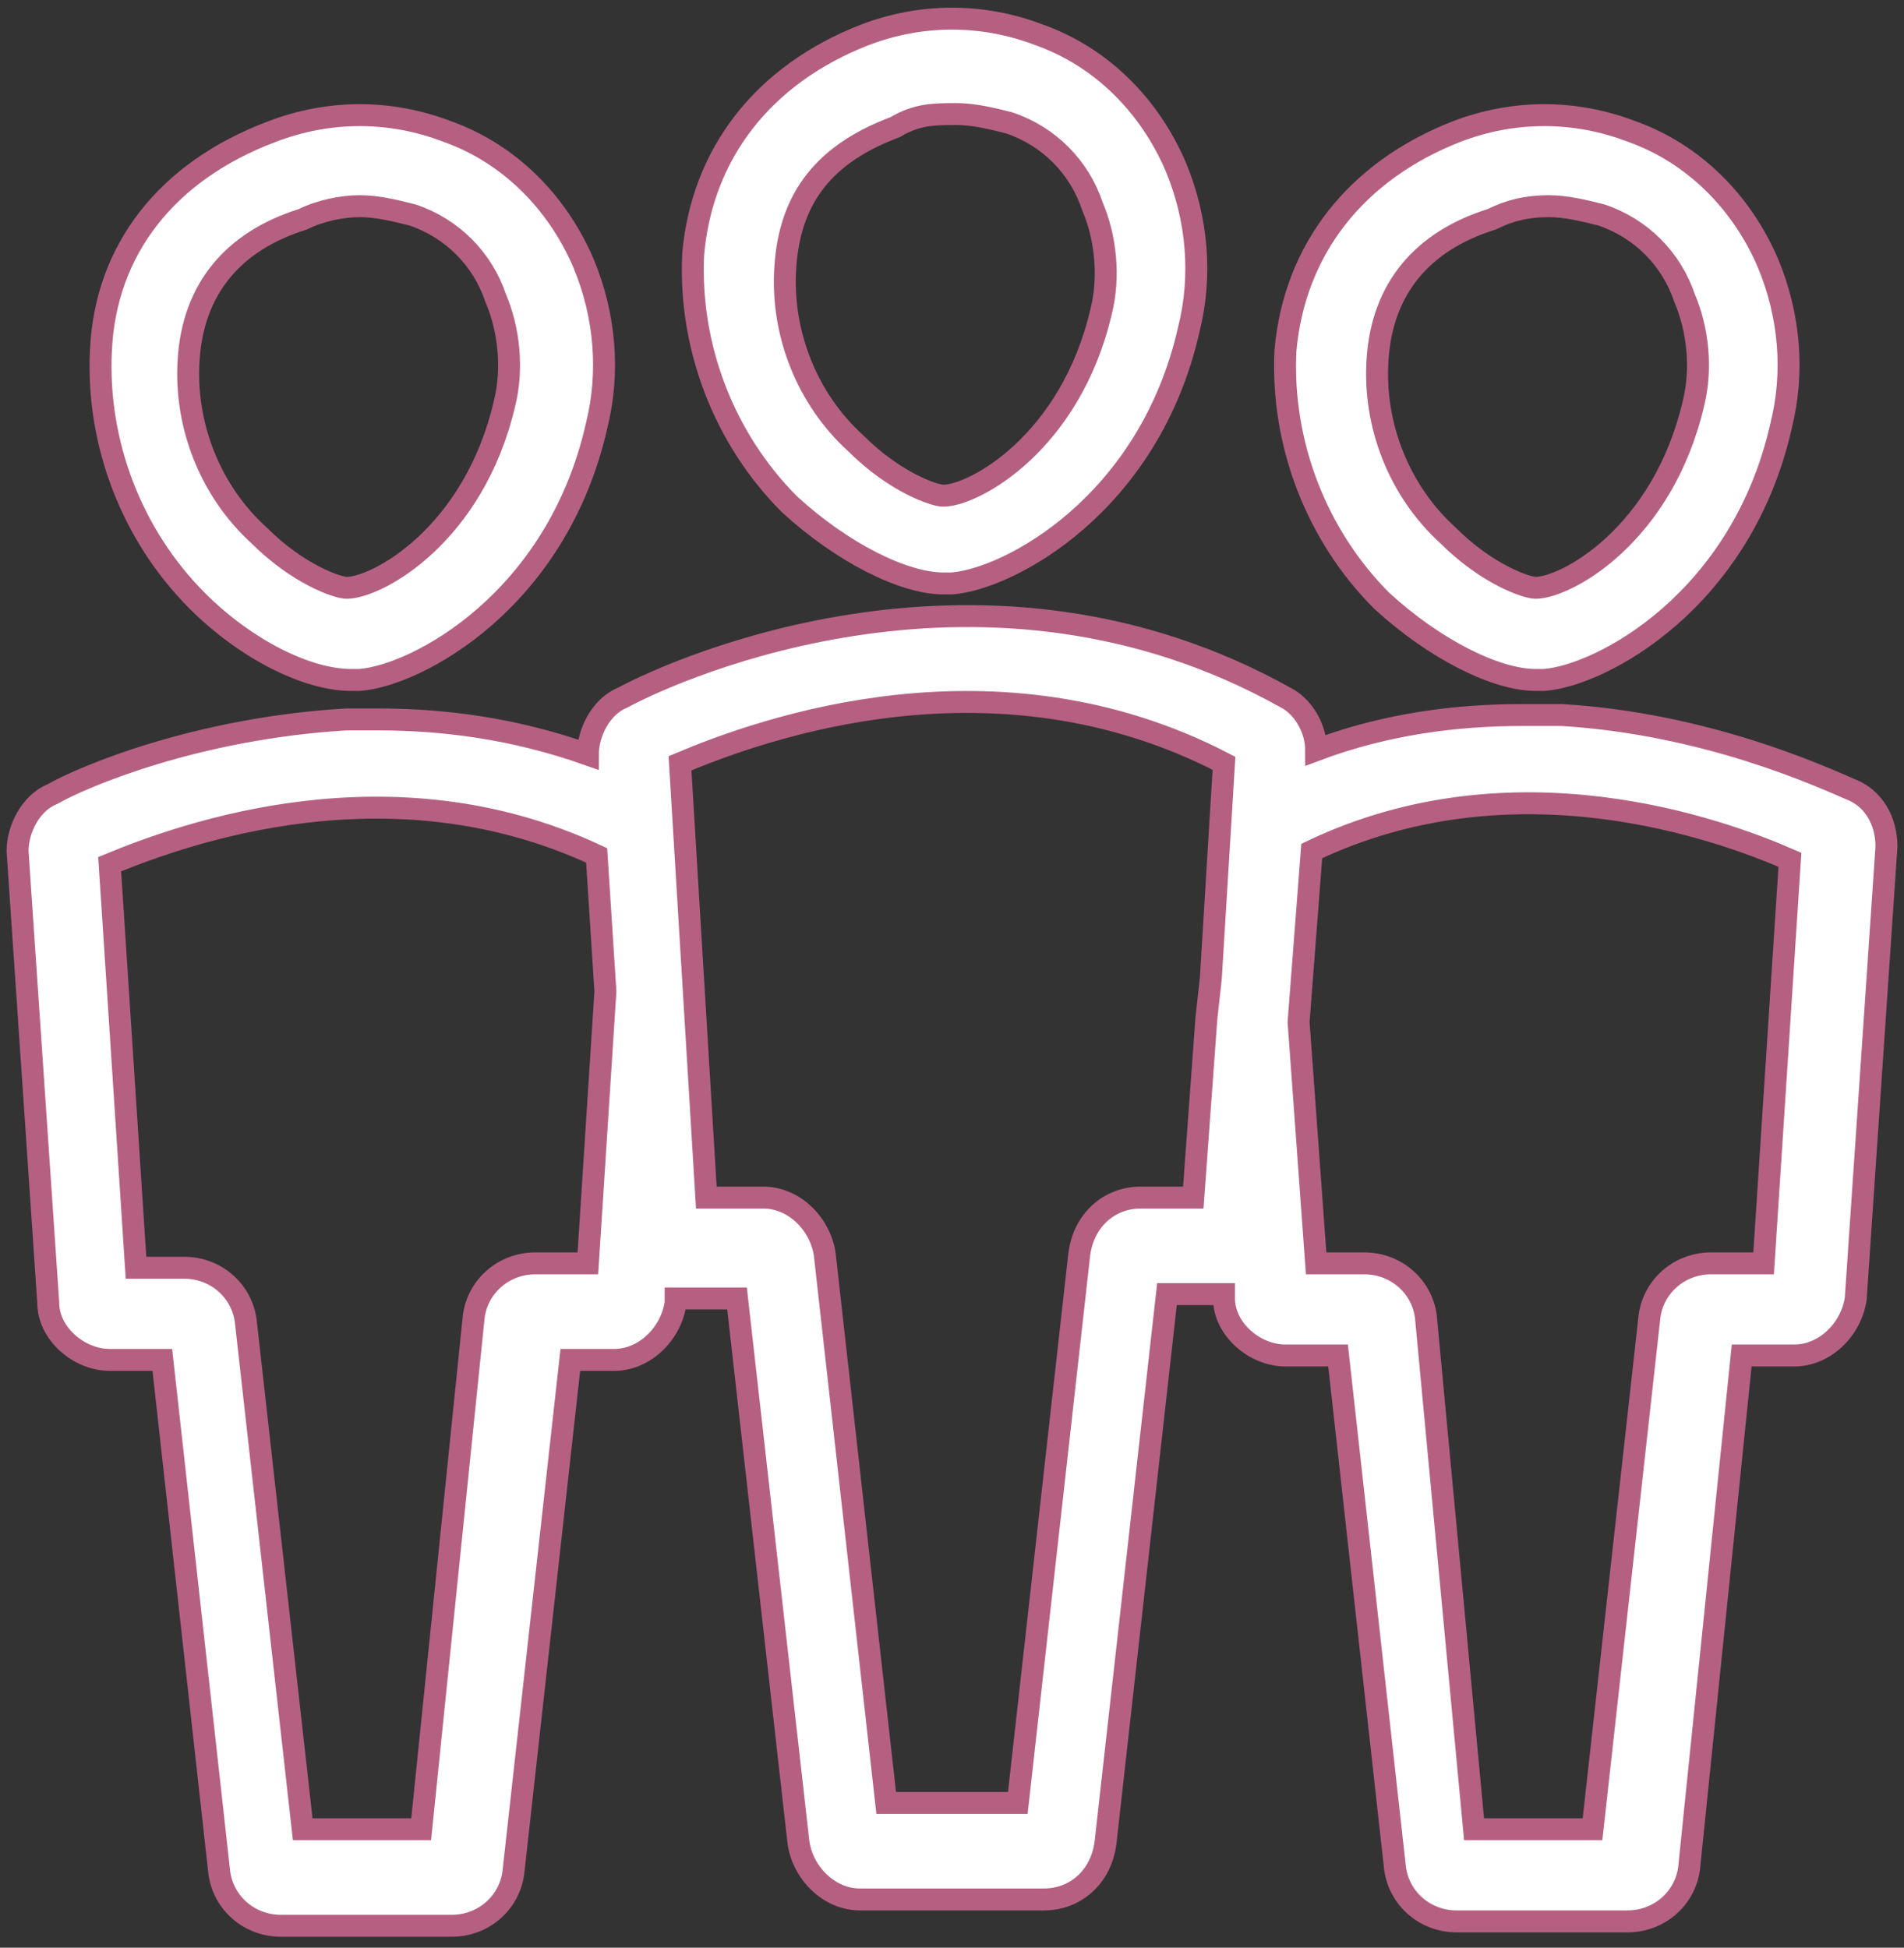
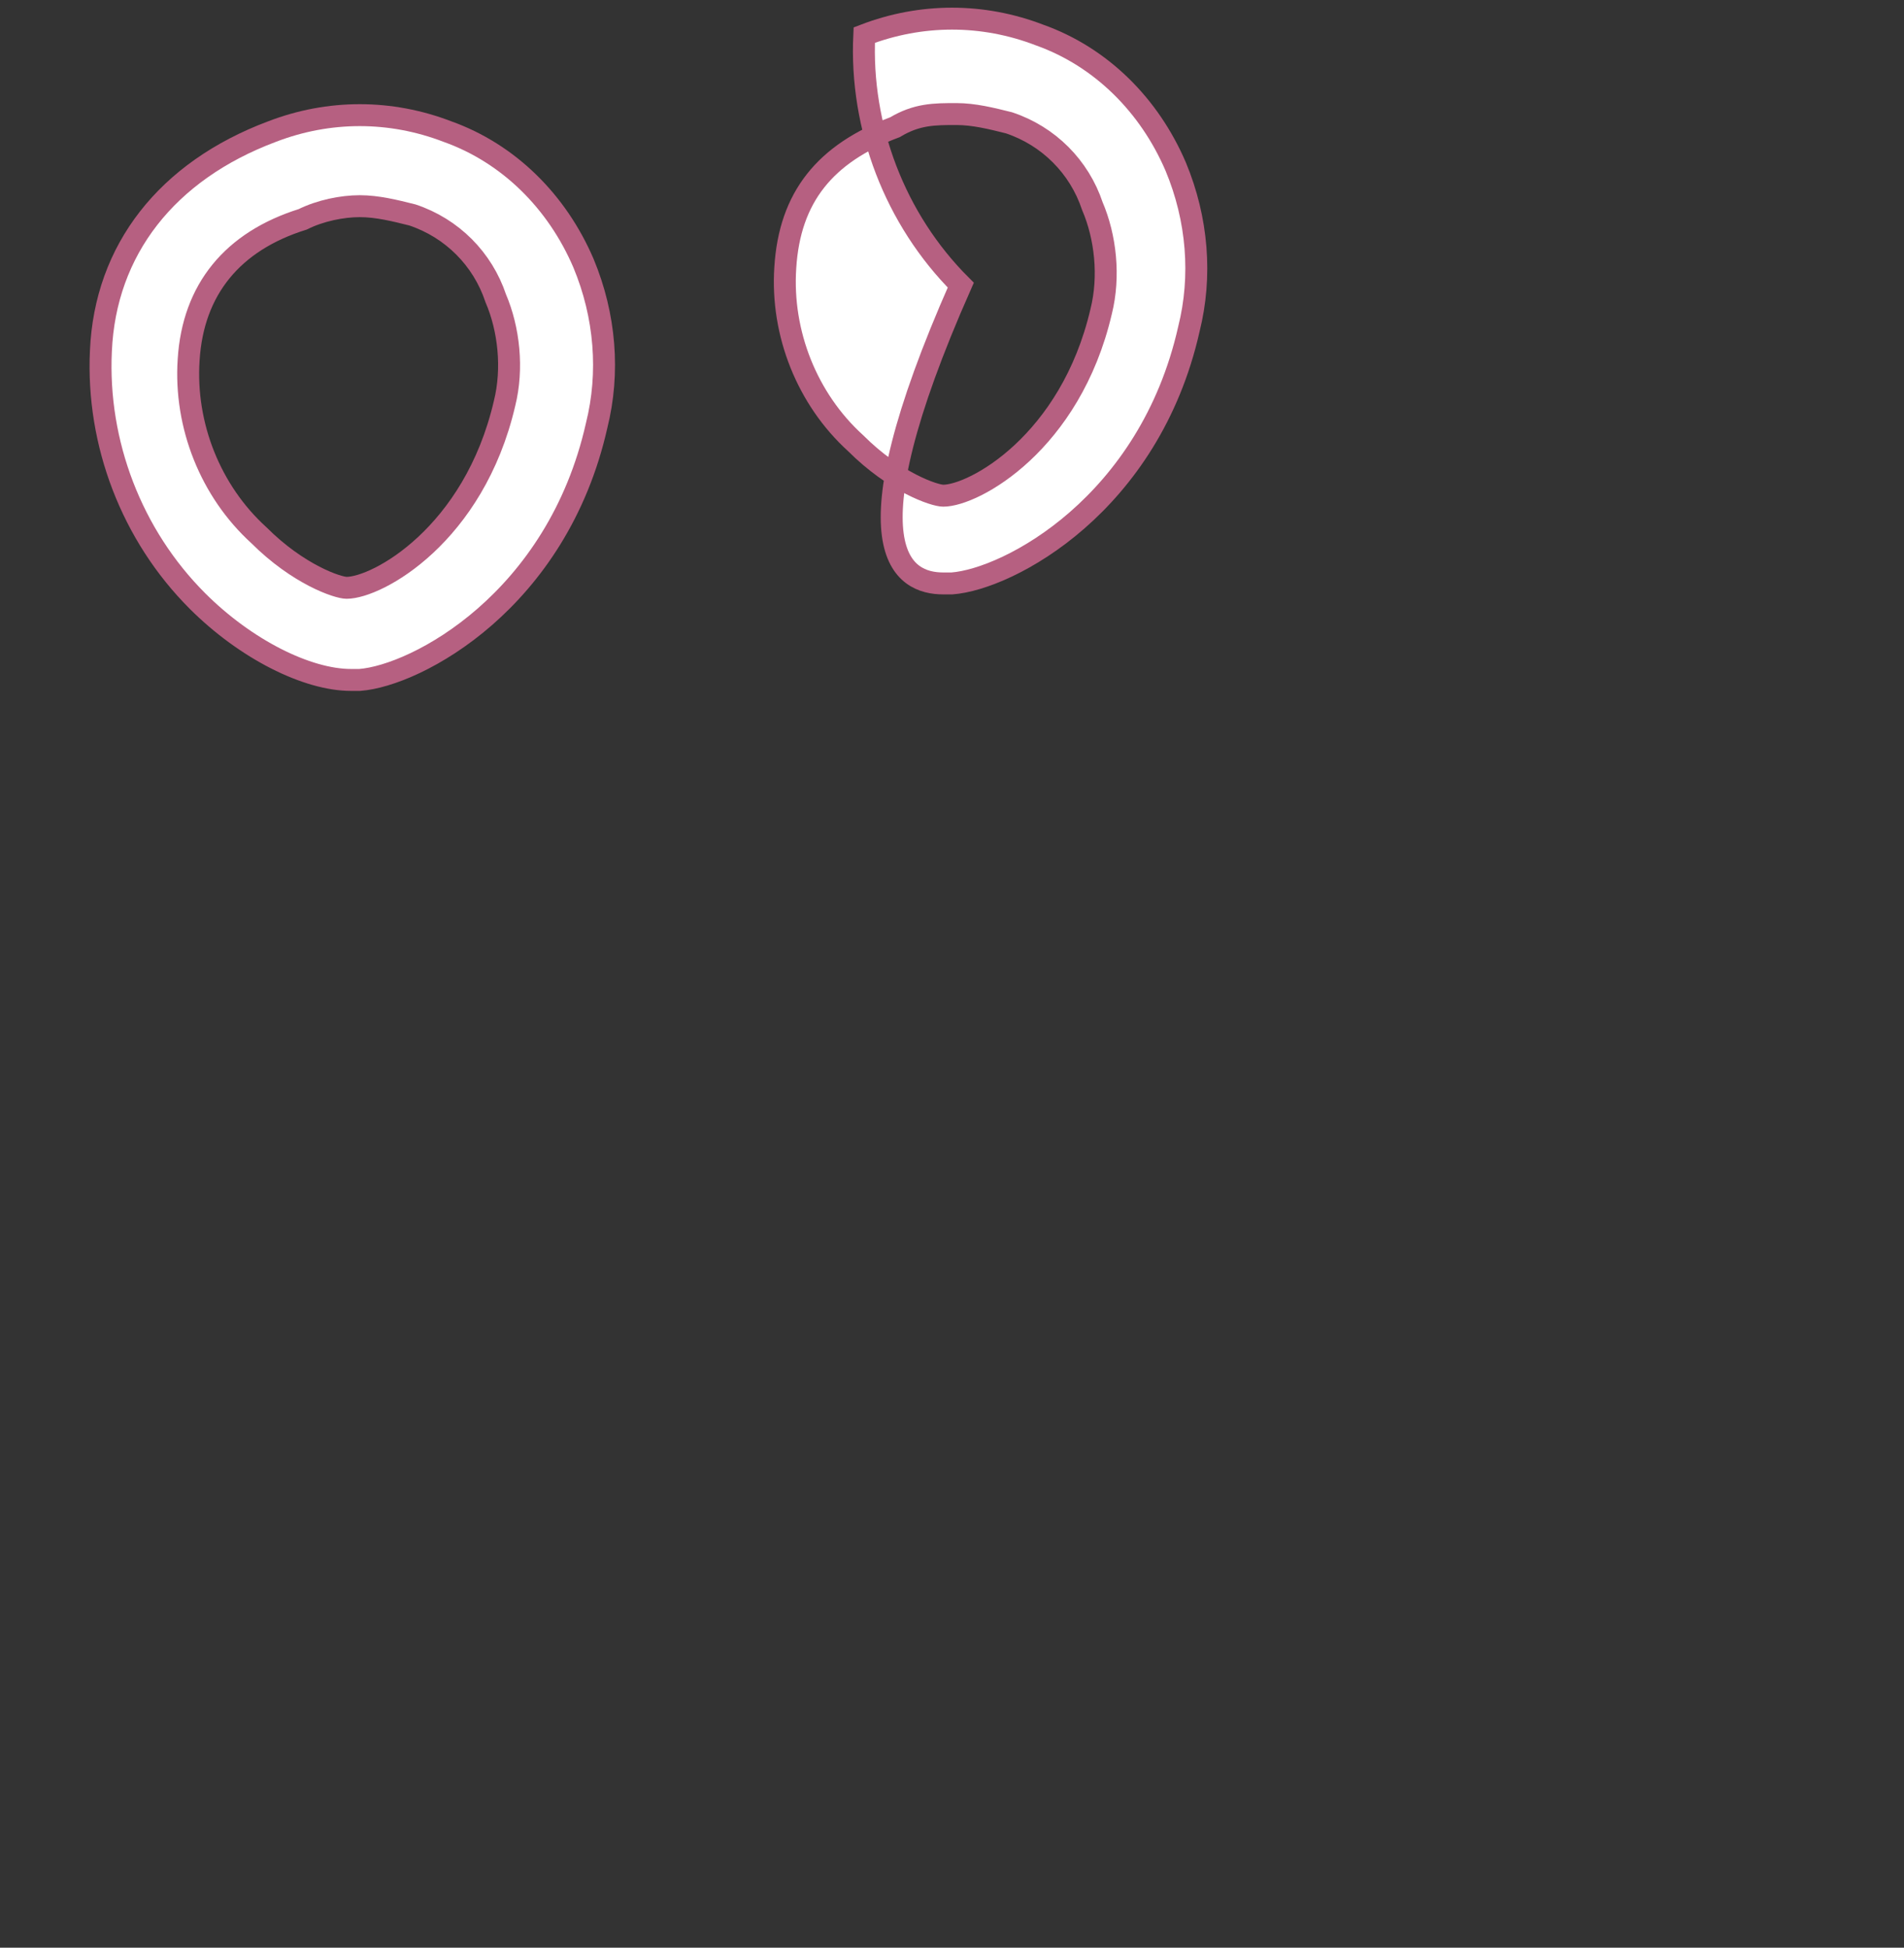
<svg xmlns="http://www.w3.org/2000/svg" version="1.1" id="Ebene_1" x="0px" y="0px" viewBox="0 0 43.4 44.4" style="enable-background:new 0 0 43.4 44.4;" xml:space="preserve">
  <rect x="0" y="0" width="43.4" height="44.4" fill="#333333" stroke="none" />
  <style type="text/css">
	.st0{fill:#FFFFFF;stroke:#B66081;stroke-width:0.5;}
</style>
  <g>
    <g>
-       <path class="st0" d="M21.5,13.3l0.2,0c1.3-0.1,4.5-1.8,5.4-5.8c0.3-1.2,0.2-2.5-0.3-3.7c-0.6-1.4-1.7-2.5-3.1-3    c-1.3-0.5-2.7-0.5-4,0c-2.3,0.9-3.7,2.7-3.9,5c-0.1,2.1,0.7,4.2,2.2,5.7C19.2,12.6,20.6,13.3,21.5,13.3z M21.8,2.6    c0.4,0,0.8,0.1,1.2,0.2c0.9,0.3,1.6,1,1.9,1.9c0.3,0.7,0.4,1.6,0.2,2.4c-0.7,3-2.9,4.2-3.6,4.2c0,0,0,0,0,0c-0.2,0-1.1-0.3-2-1.2    c-1.1-1-1.7-2.5-1.6-4v0c0.1-1.6,0.9-2.6,2.5-3.2C20.9,2.6,21.3,2.6,21.8,2.6C21.8,2.6,21.8,2.6,21.8,2.6z" />
-       <path class="st0" d="M34.7,16.3c-1.5,0-3.1,0.2-4.7,0.8c0-0.5-0.3-1-0.7-1.2c-6.8-3.8-13.8-0.7-15.1,0c-0.5,0.2-0.8,0.8-0.8,1.3    c-1.7-0.6-3.3-0.8-4.8-0.8c0,0,0,0,0,0l-0.7,0c-3.4,0.2-6,1.3-6.7,1.7c-0.5,0.2-0.8,0.8-0.8,1.3l0.7,10.3c0,0.7,0.7,1.3,1.4,1.3    h1.2l1.3,11.7c0.1,0.7,0.7,1.2,1.4,1.2h3.9c0.7,0,1.3-0.5,1.4-1.2l1.3-11.7H14c0.7,0,1.3-0.6,1.4-1.3l0-0.1c0,0,0.1,0,0.1,0h1.3    L18.2,42c0.1,0.7,0.7,1.3,1.4,1.3h4.2c0.7,0,1.3-0.5,1.4-1.3l1.4-12.5h1.3c0,0,0,0,0,0l0,0.1c0,0.7,0.7,1.3,1.4,1.3h1.2l1.3,11.7    c0.1,0.7,0.7,1.2,1.4,1.2c0,0,0,0,0,0h3.9c0,0,0,0,0,0c0.7,0,1.3-0.5,1.4-1.2l1.2-11.7h1.2c0.7,0,1.3-0.6,1.4-1.3l0.7-10.3    c0-0.6-0.3-1.1-0.8-1.3c-0.7-0.3-3.3-1.5-6.6-1.7L34.7,16.3z M13.8,22.6l-0.4,6.2h-1.2c-0.7,0-1.3,0.5-1.4,1.2L9.6,41.7H6.9    L5.6,30.1c-0.1-0.7-0.7-1.2-1.4-1.2c0,0,0,0,0,0H3.1l-0.6-9.2c1.7-0.7,6.4-2.4,11.1-0.2L13.8,22.6z M27.5,23.2l-0.3,4.1H26    c-0.7,0-1.3,0.5-1.4,1.3l-1.4,12.5h-3l-1.4-12.5c-0.1-0.7-0.7-1.3-1.4-1.3c0,0,0,0,0,0h-1.3l-0.6-9.9c1.9-0.8,7.2-2.7,12.4,0    l-0.3,4.9L27.5,23.2z M40.8,19.6l-0.6,9.2h-1.2c-0.7,0-1.3,0.5-1.4,1.2l-1.3,11.7h-2.7L32.5,30c-0.1-0.7-0.7-1.2-1.4-1.2H30    l-0.4-5.5l0.3-3.9C34.5,17.2,39.2,18.9,40.8,19.6z" />
+       <path class="st0" d="M21.5,13.3l0.2,0c1.3-0.1,4.5-1.8,5.4-5.8c0.3-1.2,0.2-2.5-0.3-3.7c-0.6-1.4-1.7-2.5-3.1-3    c-1.3-0.5-2.7-0.5-4,0c-0.1,2.1,0.7,4.2,2.2,5.7C19.2,12.6,20.6,13.3,21.5,13.3z M21.8,2.6    c0.4,0,0.8,0.1,1.2,0.2c0.9,0.3,1.6,1,1.9,1.9c0.3,0.7,0.4,1.6,0.2,2.4c-0.7,3-2.9,4.2-3.6,4.2c0,0,0,0,0,0c-0.2,0-1.1-0.3-2-1.2    c-1.1-1-1.7-2.5-1.6-4v0c0.1-1.6,0.9-2.6,2.5-3.2C20.9,2.6,21.3,2.6,21.8,2.6C21.8,2.6,21.8,2.6,21.8,2.6z" />
    </g>
  </g>
-   <path class="st0" d="M35,15.5l0.2,0c1.3-0.1,4.5-1.8,5.4-5.8c0.3-1.2,0.2-2.5-0.3-3.7c-0.6-1.4-1.7-2.5-3.1-3c-1.3-0.5-2.7-0.5-4,0  c-2.3,0.9-3.7,2.7-3.9,5c-0.1,2.1,0.7,4.2,2.2,5.7C32.7,14.8,34.1,15.5,35,15.5z M35.3,4.7c0.4,0,0.8,0.1,1.2,0.2  c0.9,0.3,1.6,1,1.9,1.9c0.3,0.7,0.4,1.6,0.2,2.4c-0.7,3-2.9,4.2-3.6,4.2c0,0,0,0,0,0c-0.2,0-1.1-0.3-2-1.2c-1.1-1-1.7-2.5-1.6-4v0  C31.5,6.6,32.4,5.5,34,5C34.4,4.8,34.8,4.7,35.3,4.7C35.3,4.7,35.3,4.7,35.3,4.7z" />
  <path class="st0" d="M8,15.5l0.2,0c1.3-0.1,4.5-1.8,5.4-5.8c0.3-1.2,0.2-2.5-0.3-3.7c-0.6-1.4-1.7-2.5-3.1-3c-1.3-0.5-2.7-0.5-4,0  C3.8,3.9,2.4,5.7,2.3,8c-0.1,2.1,0.7,4.2,2.2,5.7C5.6,14.8,7,15.5,8,15.5z M8.2,4.7c0.4,0,0.8,0.1,1.2,0.2c0.9,0.3,1.6,1,1.9,1.9  c0.3,0.7,0.4,1.6,0.2,2.4c-0.7,3-2.9,4.2-3.6,4.2c0,0,0,0,0,0c-0.2,0-1.1-0.3-2-1.2c-1.1-1-1.7-2.5-1.6-4v0C4.4,6.6,5.3,5.5,6.9,5  C7.3,4.8,7.8,4.7,8.2,4.7C8.2,4.7,8.2,4.7,8.2,4.7z" />
</svg>